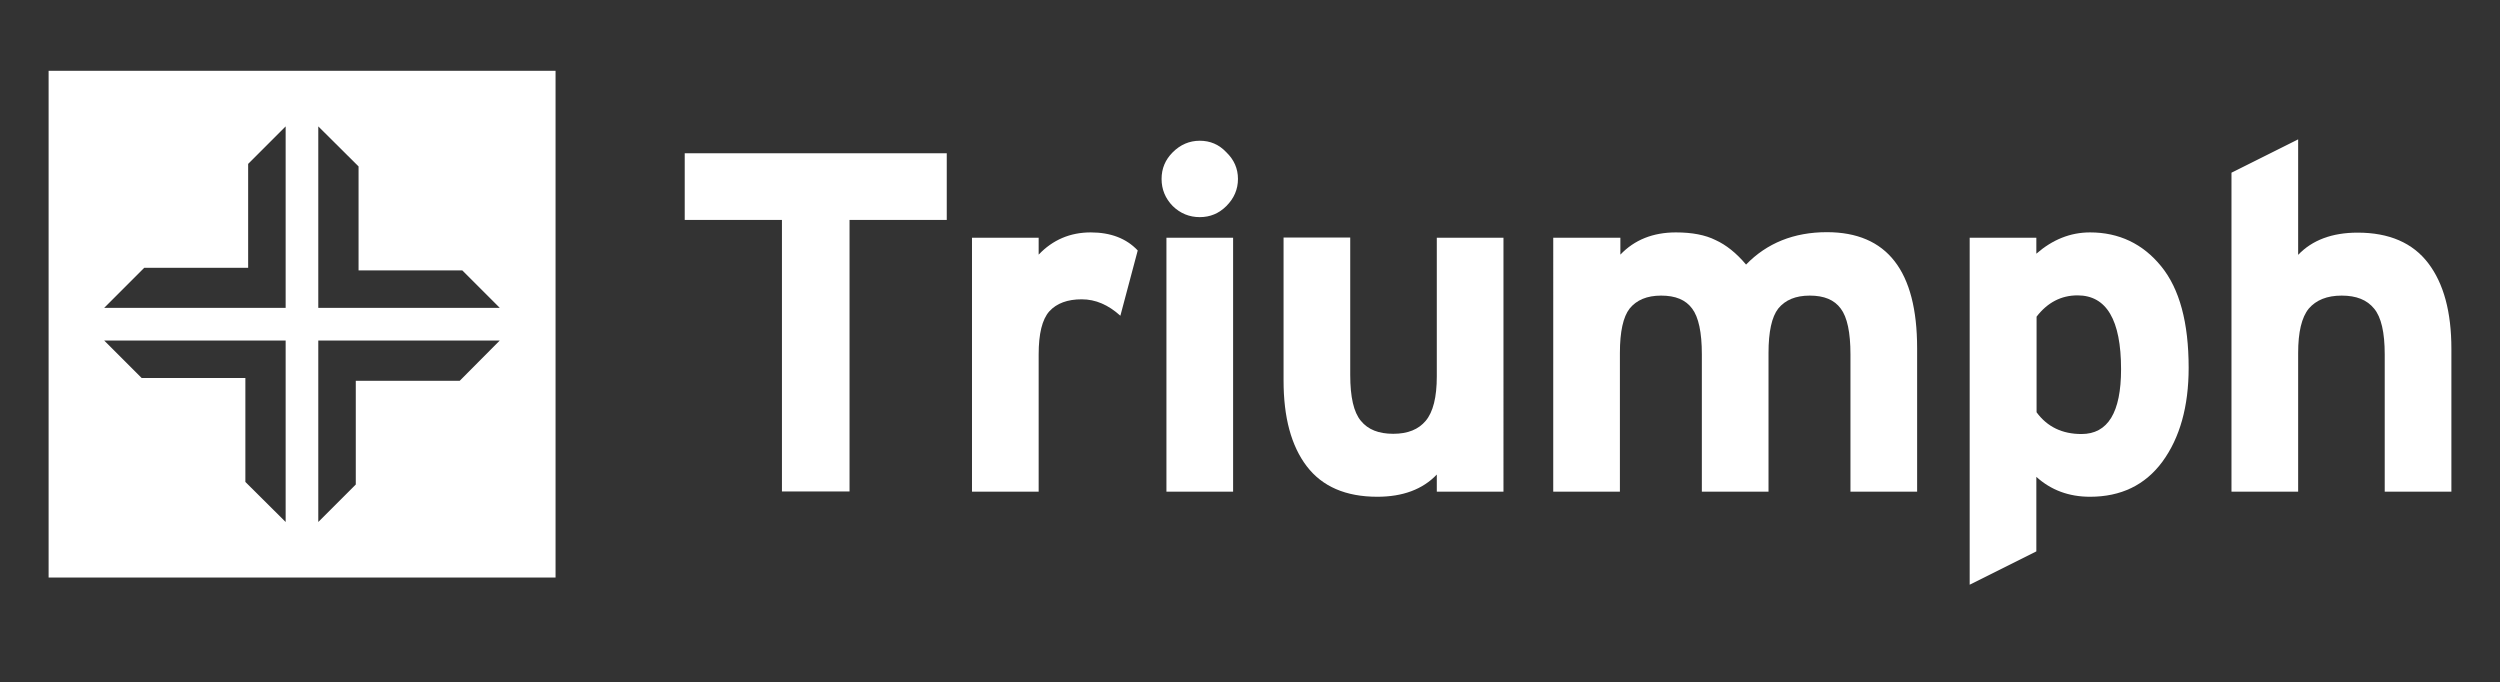
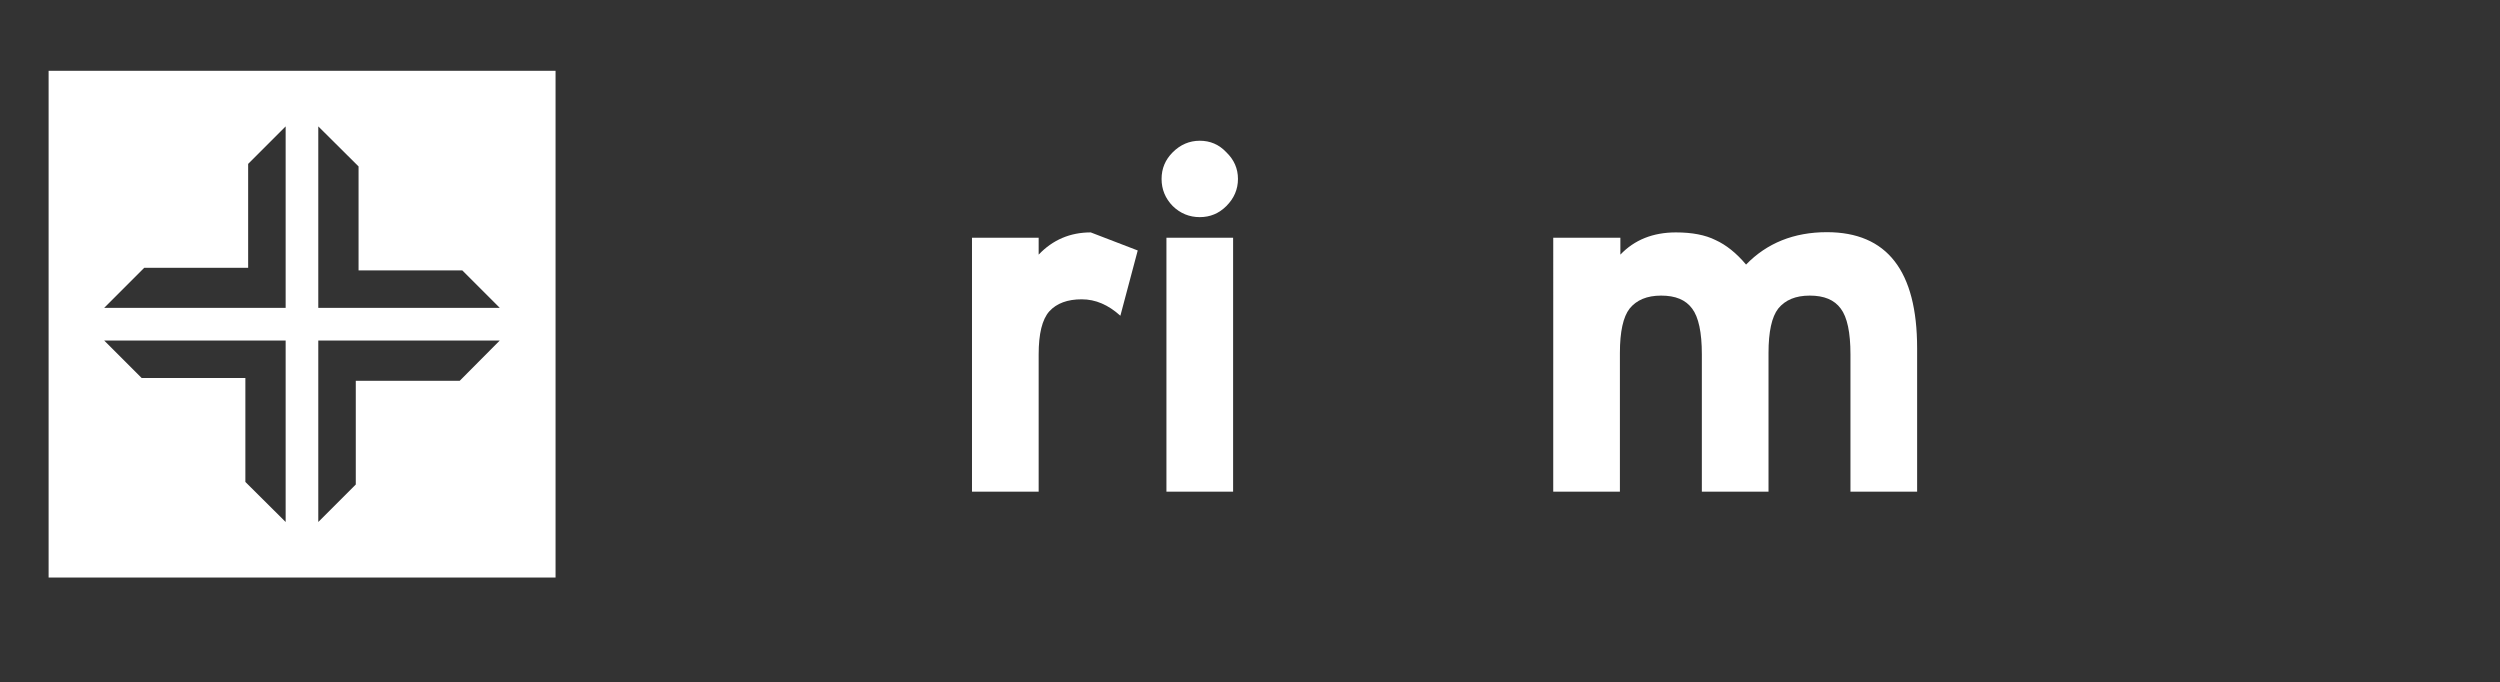
<svg xmlns="http://www.w3.org/2000/svg" version="1.1" id="Layer_1" x="0px" y="0px" viewBox="0 0 1080 294.8" style="enable-background:new 0 0 1080 294.8;" xml:space="preserve">
  <rect x="0" y="0" width="1080" height="294.8" fill="#333333" stroke="none" />
  <style type="text/css">
	.st0{fill:#FFFFFF;}
</style>
  <g>
    <g>
      <path class="st0" d="M21,30.6v218.9v0h219v0V30.6H21z M137.5,54.6l17.4,17.3v44.9l44.8,0l16.2,16.2h-78.4V54.6z M137.5,147.1h78.4    l-17.3,17.4h-44.9l0,44.8l-16.2,16.2V147.1z M62.3,115.7h44.9V70.8l16.2-16.2V133H45L62.3,115.7z M123.4,147.1v78.4l-17.4-17.3    v-44.9H61.2L45,147.1H123.4z" />
    </g>
-     <path class="st0" d="M409,95h-42v117.3h-29.2V95h-42V66.2H409V95z" />
-     <path class="st0" d="M491.5,108.2l-7.5,28.2c-5.2-4.7-10.7-7.1-16.7-7.1c-6.1,0-10.8,1.7-14,5.2c-3.1,3.5-4.6,9.7-4.6,18.6v59.3   h-28.8V102.7h28.8v7.3c6.1-6.4,13.6-9.6,22.5-9.6C479.8,100.4,486.6,103,491.5,108.2z" />
+     <path class="st0" d="M491.5,108.2l-7.5,28.2c-5.2-4.7-10.7-7.1-16.7-7.1c-6.1,0-10.8,1.7-14,5.2c-3.1,3.5-4.6,9.7-4.6,18.6v59.3   h-28.8V102.7h28.8v7.3c6.1-6.4,13.6-9.6,22.5-9.6z" />
    <path class="st0" d="M529.8,65.8c3.3,3.2,5,7,5,11.5c0,4.5-1.7,8.4-5,11.7c-3.2,3.2-7,4.8-11.5,4.8c-4.5,0-8.4-1.6-11.7-4.8   c-3.2-3.3-4.8-7.2-4.8-11.7c0-4.5,1.6-8.3,4.8-11.5c3.3-3.3,7.2-5,11.7-5C522.8,60.8,526.6,62.4,529.8,65.8z M532.7,212.4h-28.8   V102.7h28.8V212.4z" />
-     <path class="st0" d="M649.5,212.4h-28.8V205c-6.1,6.4-14.7,9.6-25.7,9.6c-13.6,0-23.8-4.4-30.5-13.2c-6.7-8.8-10-21.1-10-37v-61.8   h28.8V162c0,9.5,1.5,16.1,4.6,19.8c3.1,3.8,7.7,5.6,14,5.6s10.9-1.9,14-5.6c3.2-3.8,4.8-10.2,4.8-19.2v-59.9h28.8V212.4z" />
    <path class="st0" d="M828.2,212.4h-28.8v-59.3c0-9.5-1.4-16.1-4.2-19.8c-2.8-3.8-7.2-5.6-13.4-5.6c-6.1,0-10.6,1.9-13.6,5.6   c-2.8,3.6-4.2,10-4.2,19.2v59.9h-28.8v-59.3c0-9.5-1.4-16.1-4.2-19.8c-2.8-3.8-7.2-5.6-13.4-5.6c-6.1,0-10.6,1.9-13.6,5.6   c-2.8,3.6-4.2,10-4.2,19.2v59.9h-28.8V102.7H700v7.3c6.1-6.4,14.1-9.6,24-9.6c7,0,12.7,1.1,17.1,3.3c4.6,2.1,9,5.6,13.2,10.6   c9-9.3,20.7-14,34.9-14c26,0,39,16.7,39,50.1V212.4z" />
-     <path class="st0" d="M945.5,158.9c0,16.7-3.8,30.2-11.3,40.5c-7.5,10.2-18,15.2-31.3,15.2c-9.2,0-16.9-2.9-23.2-8.6v32.2   l-28.8,14.4V102.7h28.8v6.9c7-6.1,14.7-9.2,23.2-9.2c12.5,0,22.8,4.9,30.7,14.6C941.6,124.8,945.5,139.4,945.5,158.9z M916.3,159.5   c0-21.3-6.3-31.9-18.8-31.9c-7.1,0-13,3.1-17.7,9.2v41.3c4.6,6.3,11.1,9.4,19.4,9.4C910.6,187.5,916.3,178.2,916.3,159.5z" />
-     <path class="st0" d="M1059,212.4h-28.8v-59.3c0-9.5-1.5-16.1-4.6-19.8c-3.1-3.8-7.7-5.6-14-5.6s-11,1.9-14.2,5.6   c-3.1,3.8-4.6,10.2-4.6,19.2v59.9H964V74.6l28.8-14.4v49.9c6.1-6.4,14.7-9.6,25.7-9.6c13.6,0,23.8,4.4,30.5,13.2   c6.7,8.8,10,21.1,10,37V212.4z" />
  </g>
</svg>